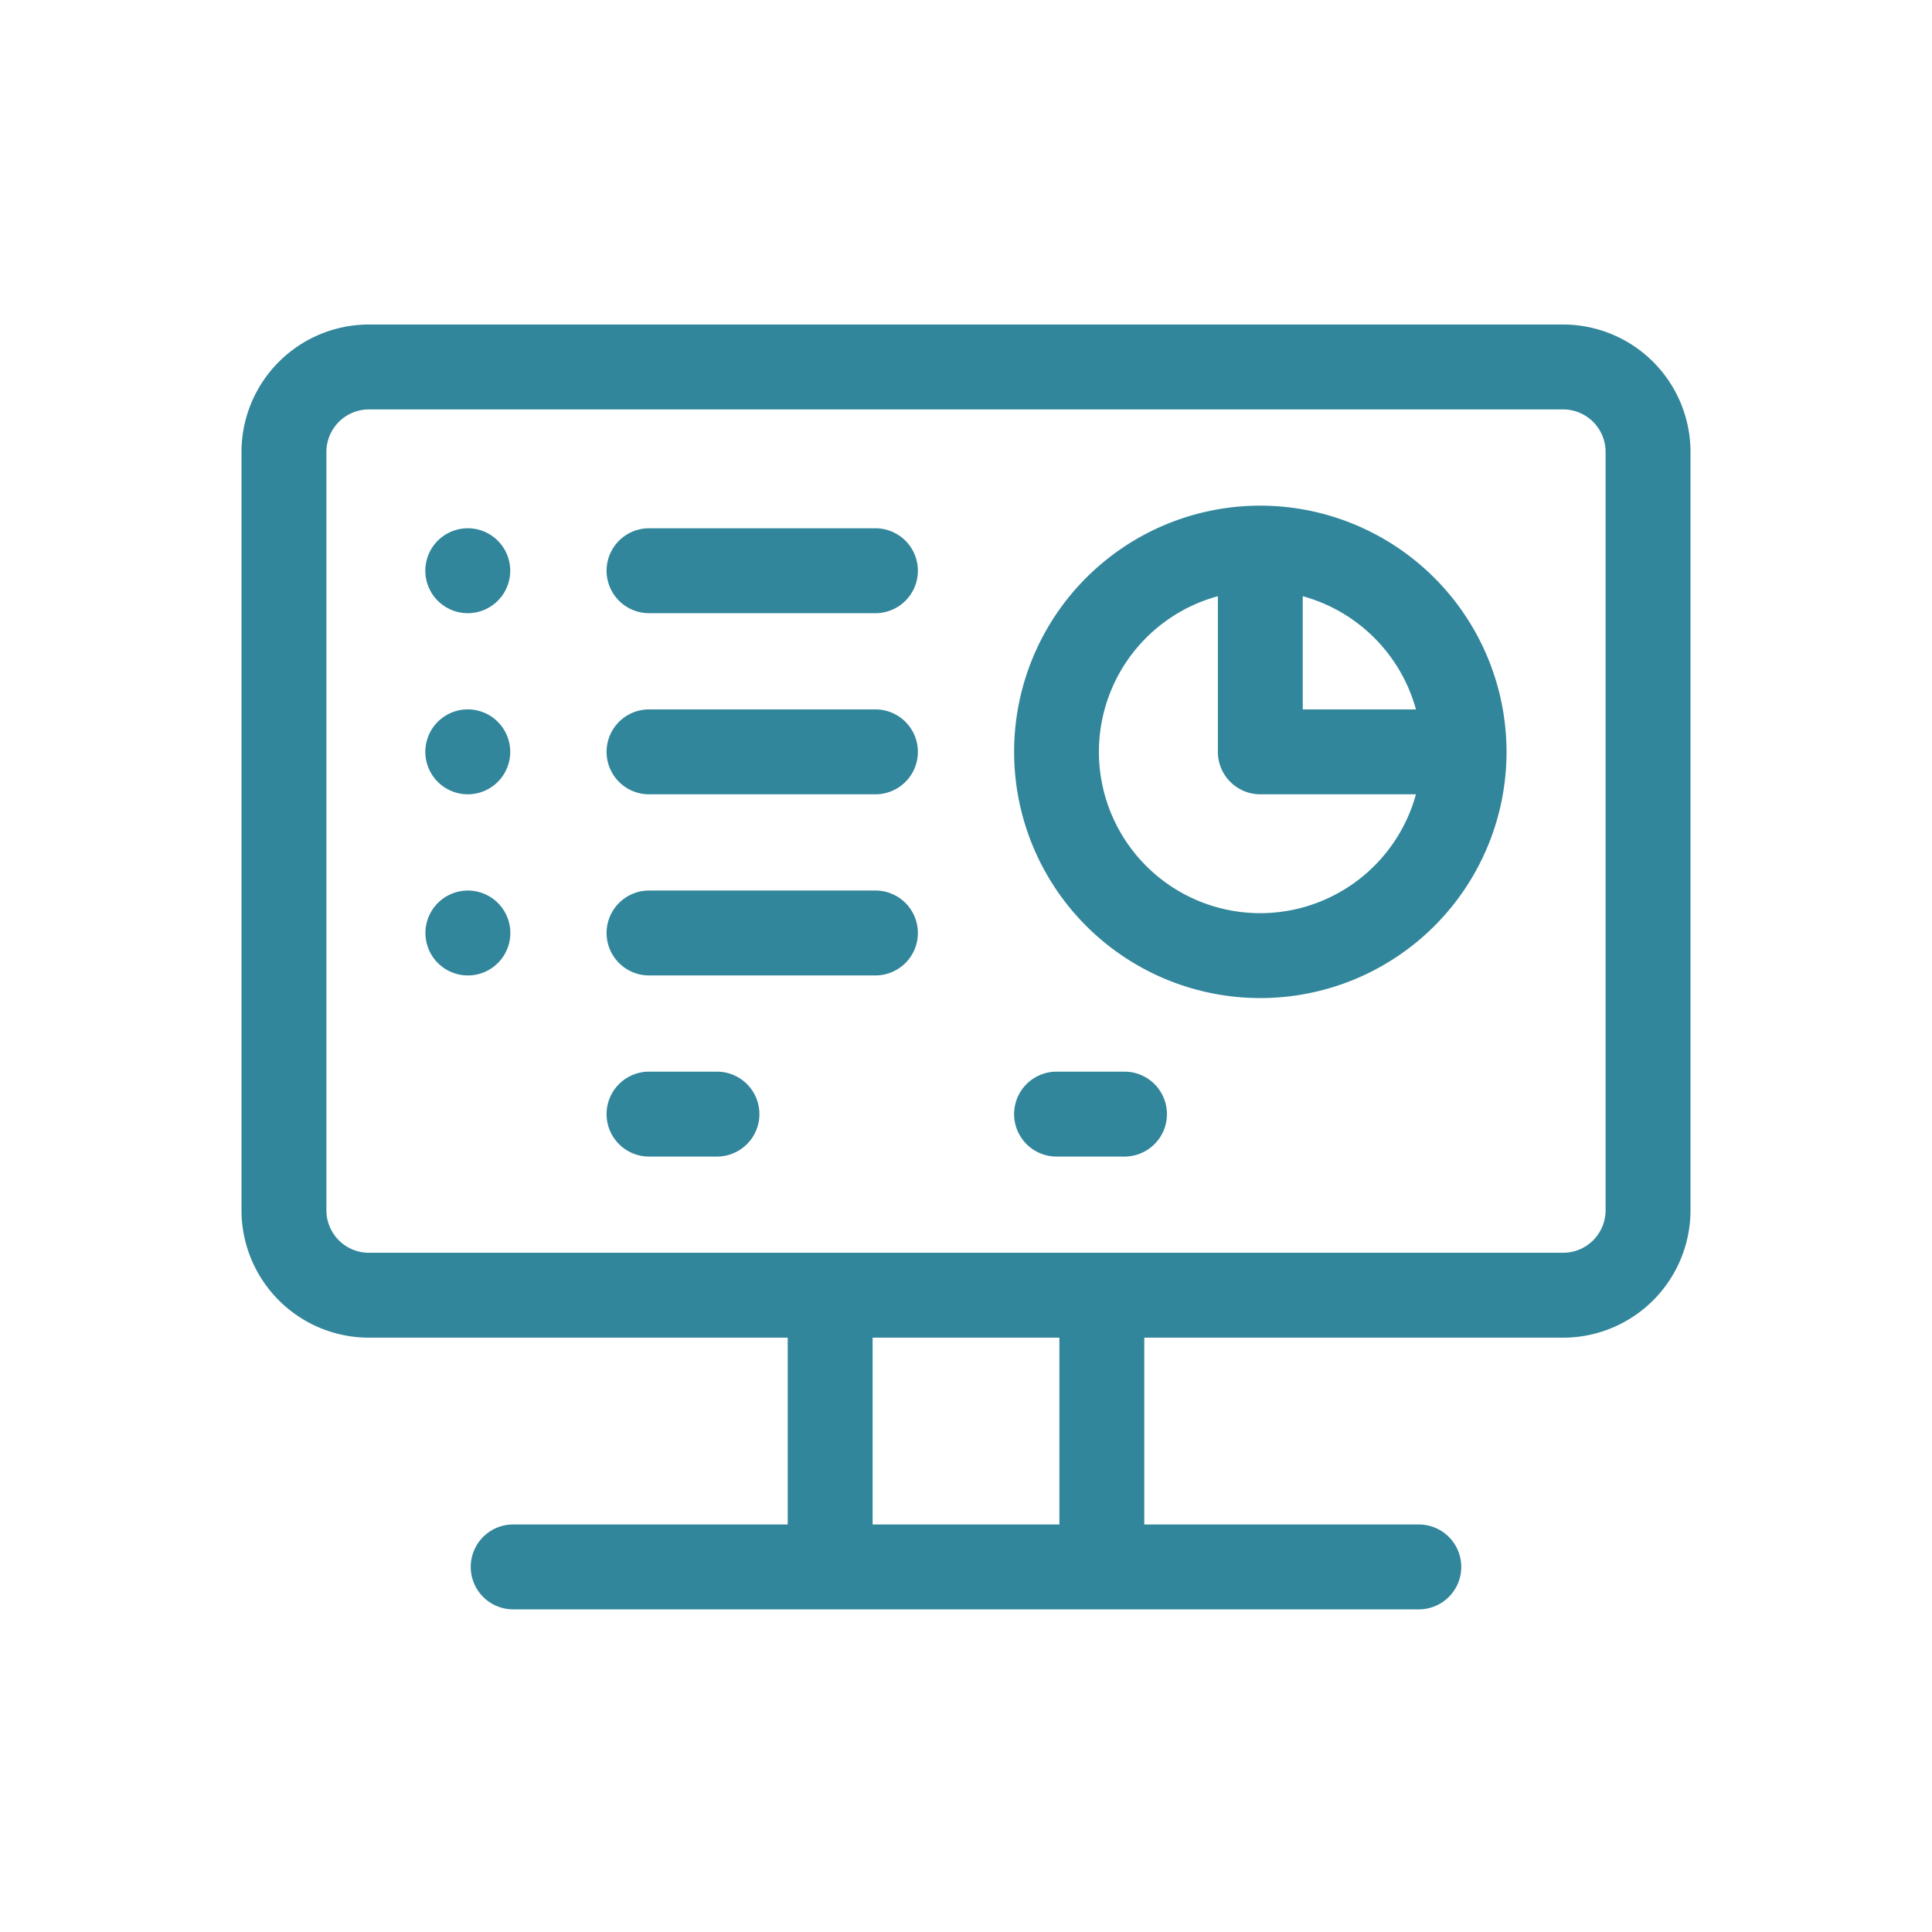
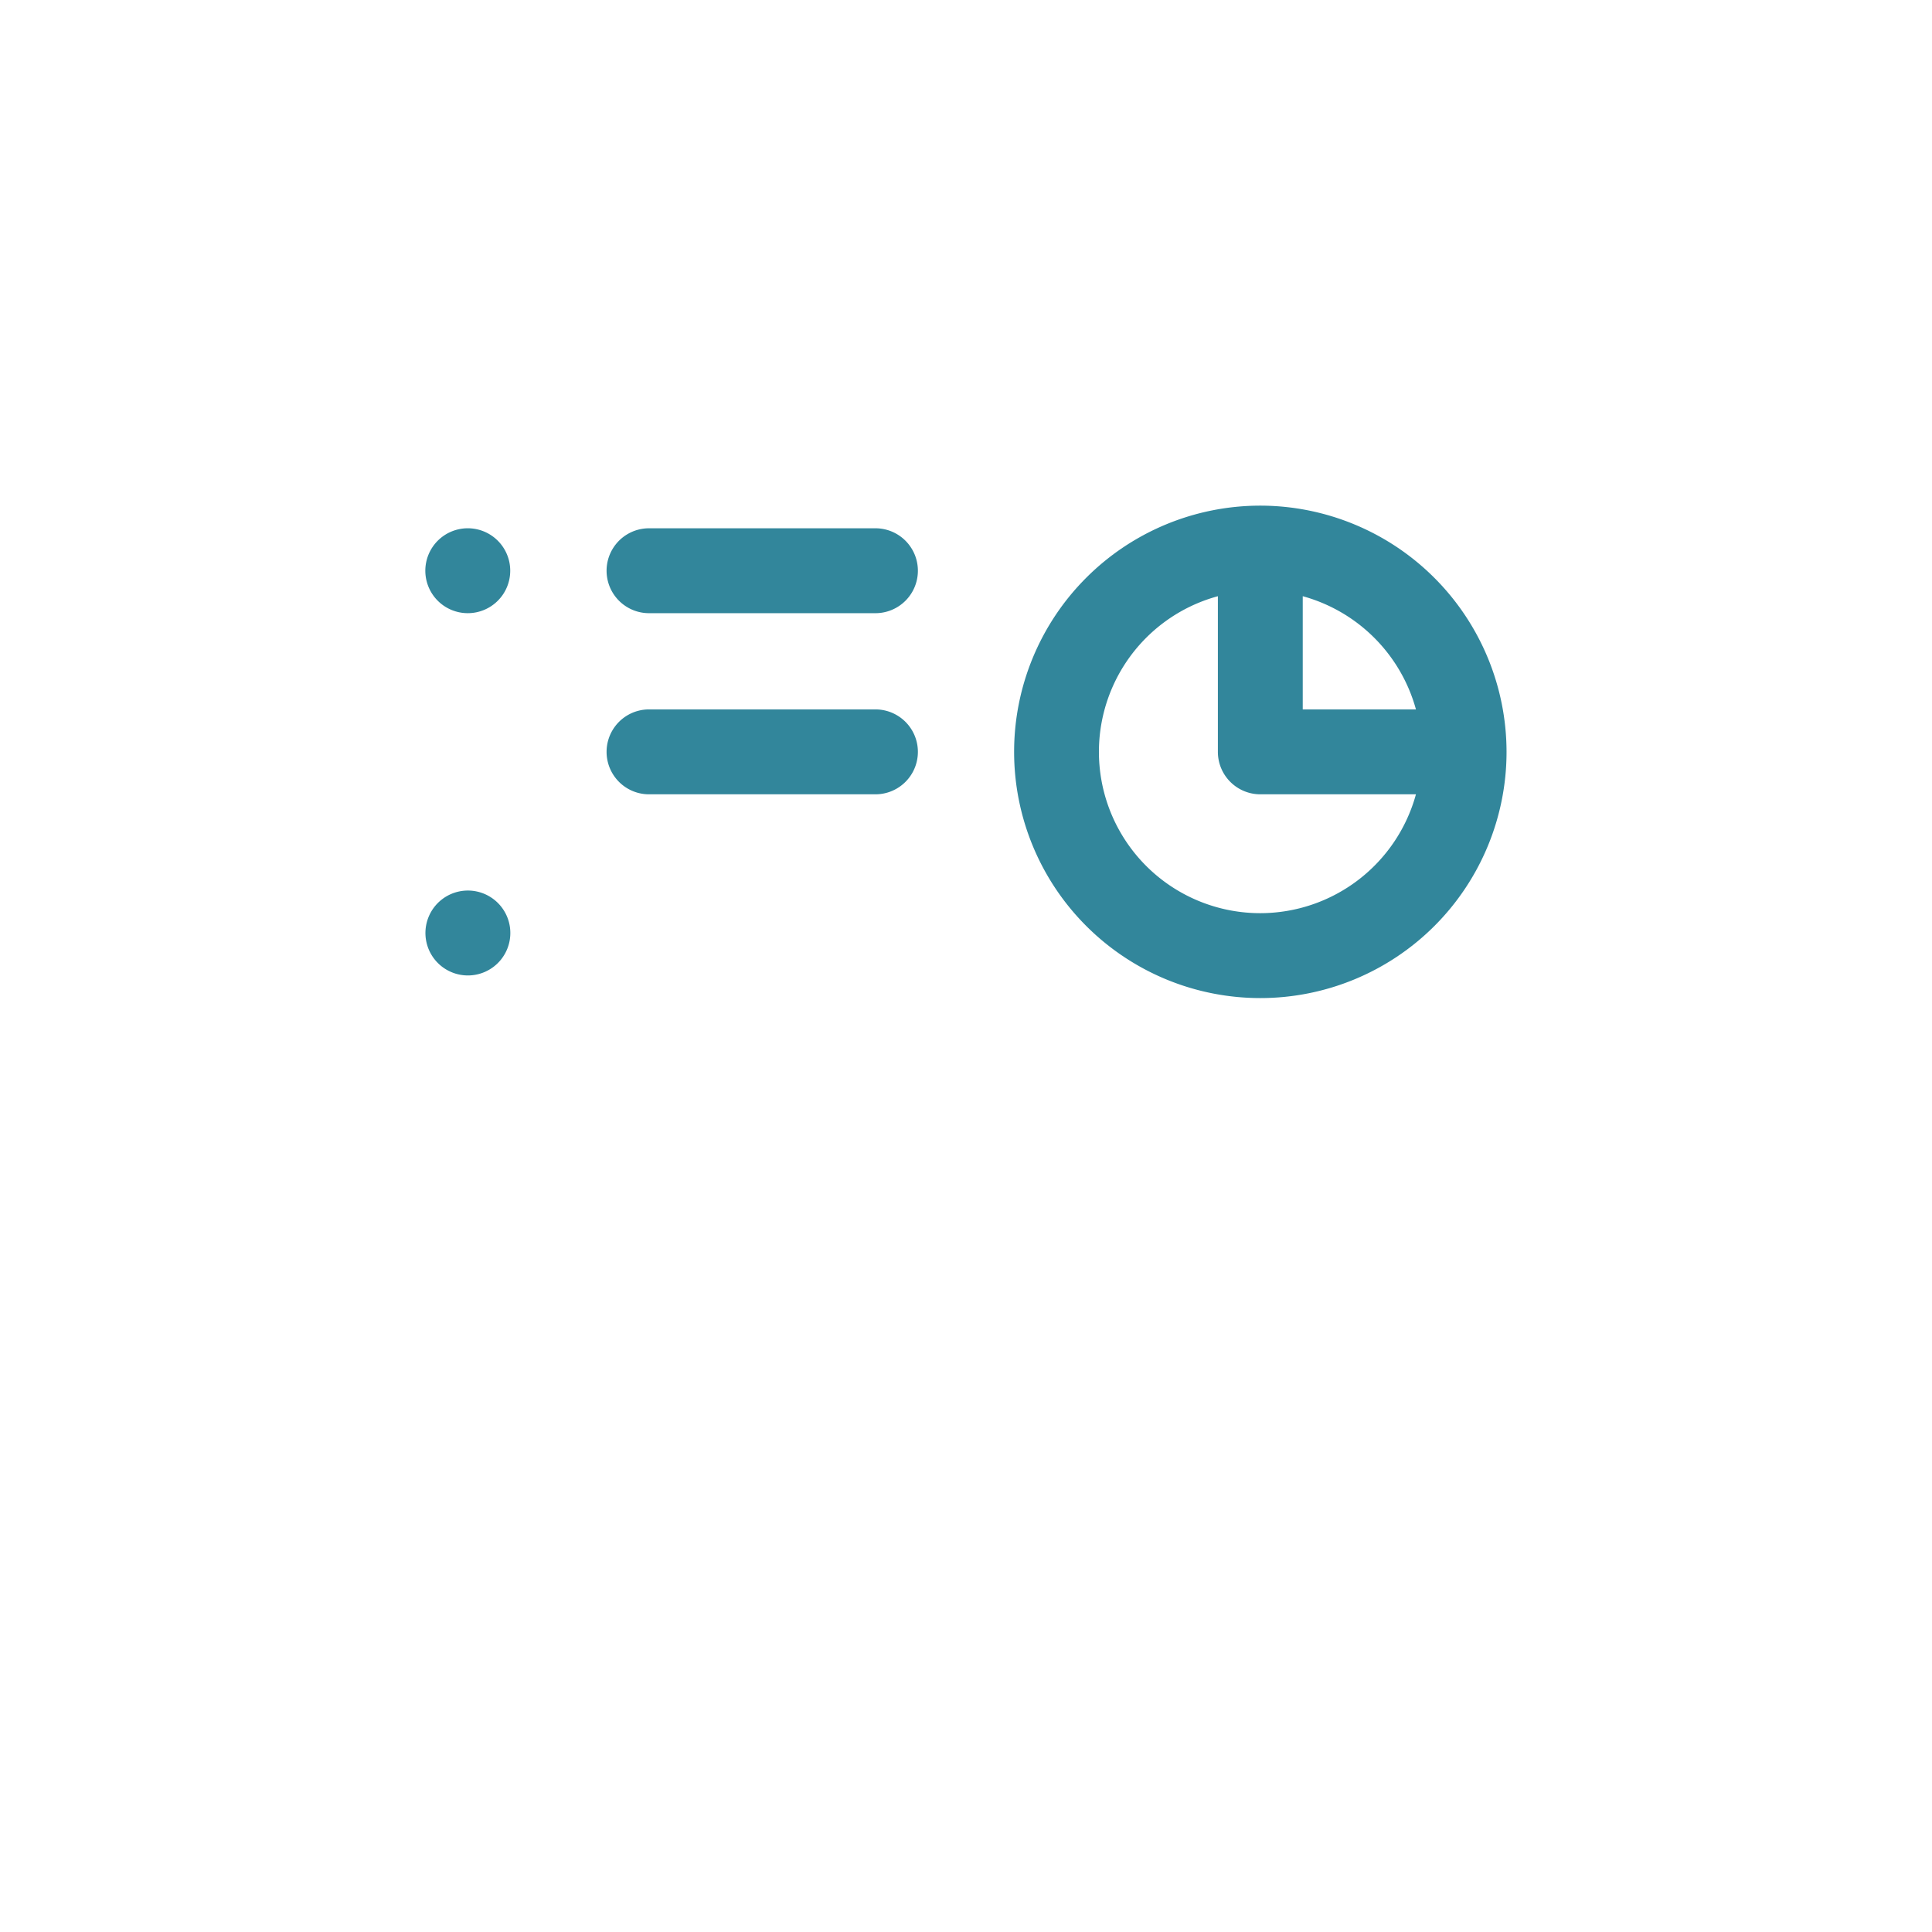
<svg xmlns="http://www.w3.org/2000/svg" width="512" height="512" viewBox="0 0 512 512">
-   <path d="M414.25,86H97.75A33.79,33.79,0,0,0,64,119.75v201A33.79,33.79,0,0,0,97.75,354.5h111V404H136a11.25,11.25,0,0,0,0,22.5H376a11.25,11.25,0,0,0,0-22.5H303.25V354.5h111A33.79,33.79,0,0,0,448,320.75v-201A33.79,33.79,0,0,0,414.25,86ZM280.75,404h-49.5V354.5h49.5ZM425.5,320.75A11.27,11.27,0,0,1,414.25,332H97.75A11.27,11.27,0,0,1,86.5,320.75v-201A11.27,11.27,0,0,1,97.75,108.5h316.5a11.27,11.27,0,0,1,11.25,11.25Zm0,0" fill="#32869b" />
  <path d="M135,149.05a11.25,11.25,0,1,0-8.83,13.23A11.25,11.25,0,0,0,135,149.05Zm0,0" fill="#32869b" />
  <path d="M232,140H172a11.25,11.25,0,0,0,0,22.5h60a11.25,11.25,0,0,0,0-22.5Zm0,0" fill="#32869b" />
-   <path d="M135,197.05A11.25,11.25,0,1,0,127.27,210,11.24,11.24,0,0,0,135,197.05Zm0,0" fill="#32869b" />
  <path d="M232,188H172a11.25,11.25,0,0,0,0,22.5h60a11.25,11.25,0,0,0,0-22.5Zm0,0" fill="#32869b" />
  <path d="M121.8,236.22a11.25,11.25,0,1,0,10.9,18.16,11.25,11.25,0,0,0-10.9-18.16Zm0,0" fill="#32869b" />
-   <path d="M232,236H172a11.25,11.25,0,0,0,0,22.5h60a11.25,11.25,0,0,0,0-22.5Zm0,0" fill="#32869b" />
  <path d="M334,134a65.25,65.25,0,1,0,65.25,65.25A65.32,65.32,0,0,0,334,134Zm41.24,54h-30V158a42.91,42.91,0,0,1,30,30ZM334,242a42.75,42.75,0,0,1-11.25-84v41.24A11.25,11.25,0,0,0,334,210.5h41.24A42.82,42.82,0,0,1,334,242Zm0,0" fill="#32869b" />
-   <path d="M190,284H172a11.25,11.25,0,0,0,0,22.5h18a11.25,11.25,0,0,0,0-22.5Zm0,0" fill="#32869b" />
-   <path d="M298,284H280a11.25,11.25,0,0,0,0,22.5h18a11.25,11.25,0,0,0,0-22.5Zm0,0" fill="#32869b" />
</svg>